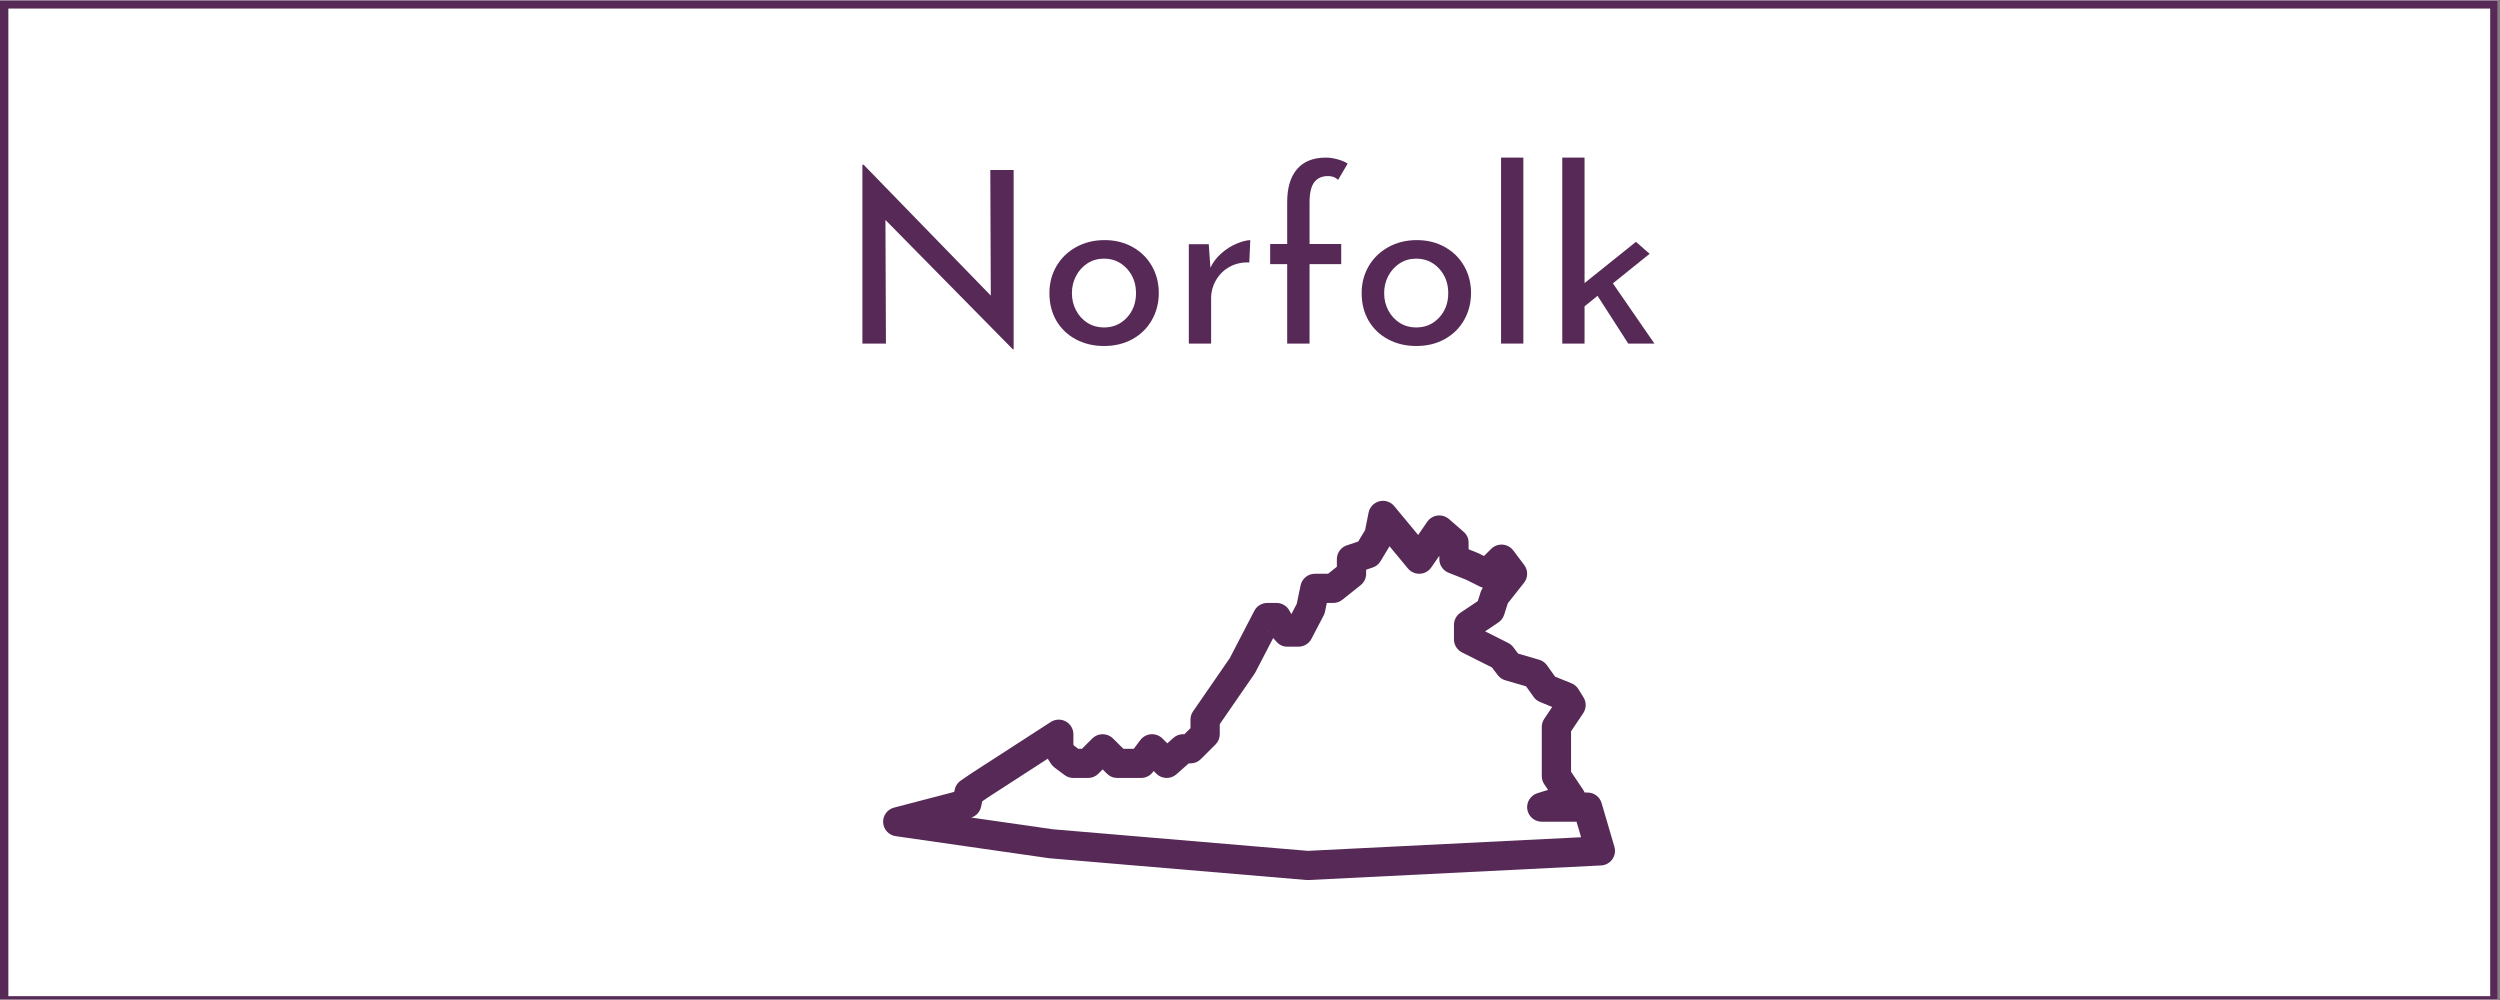
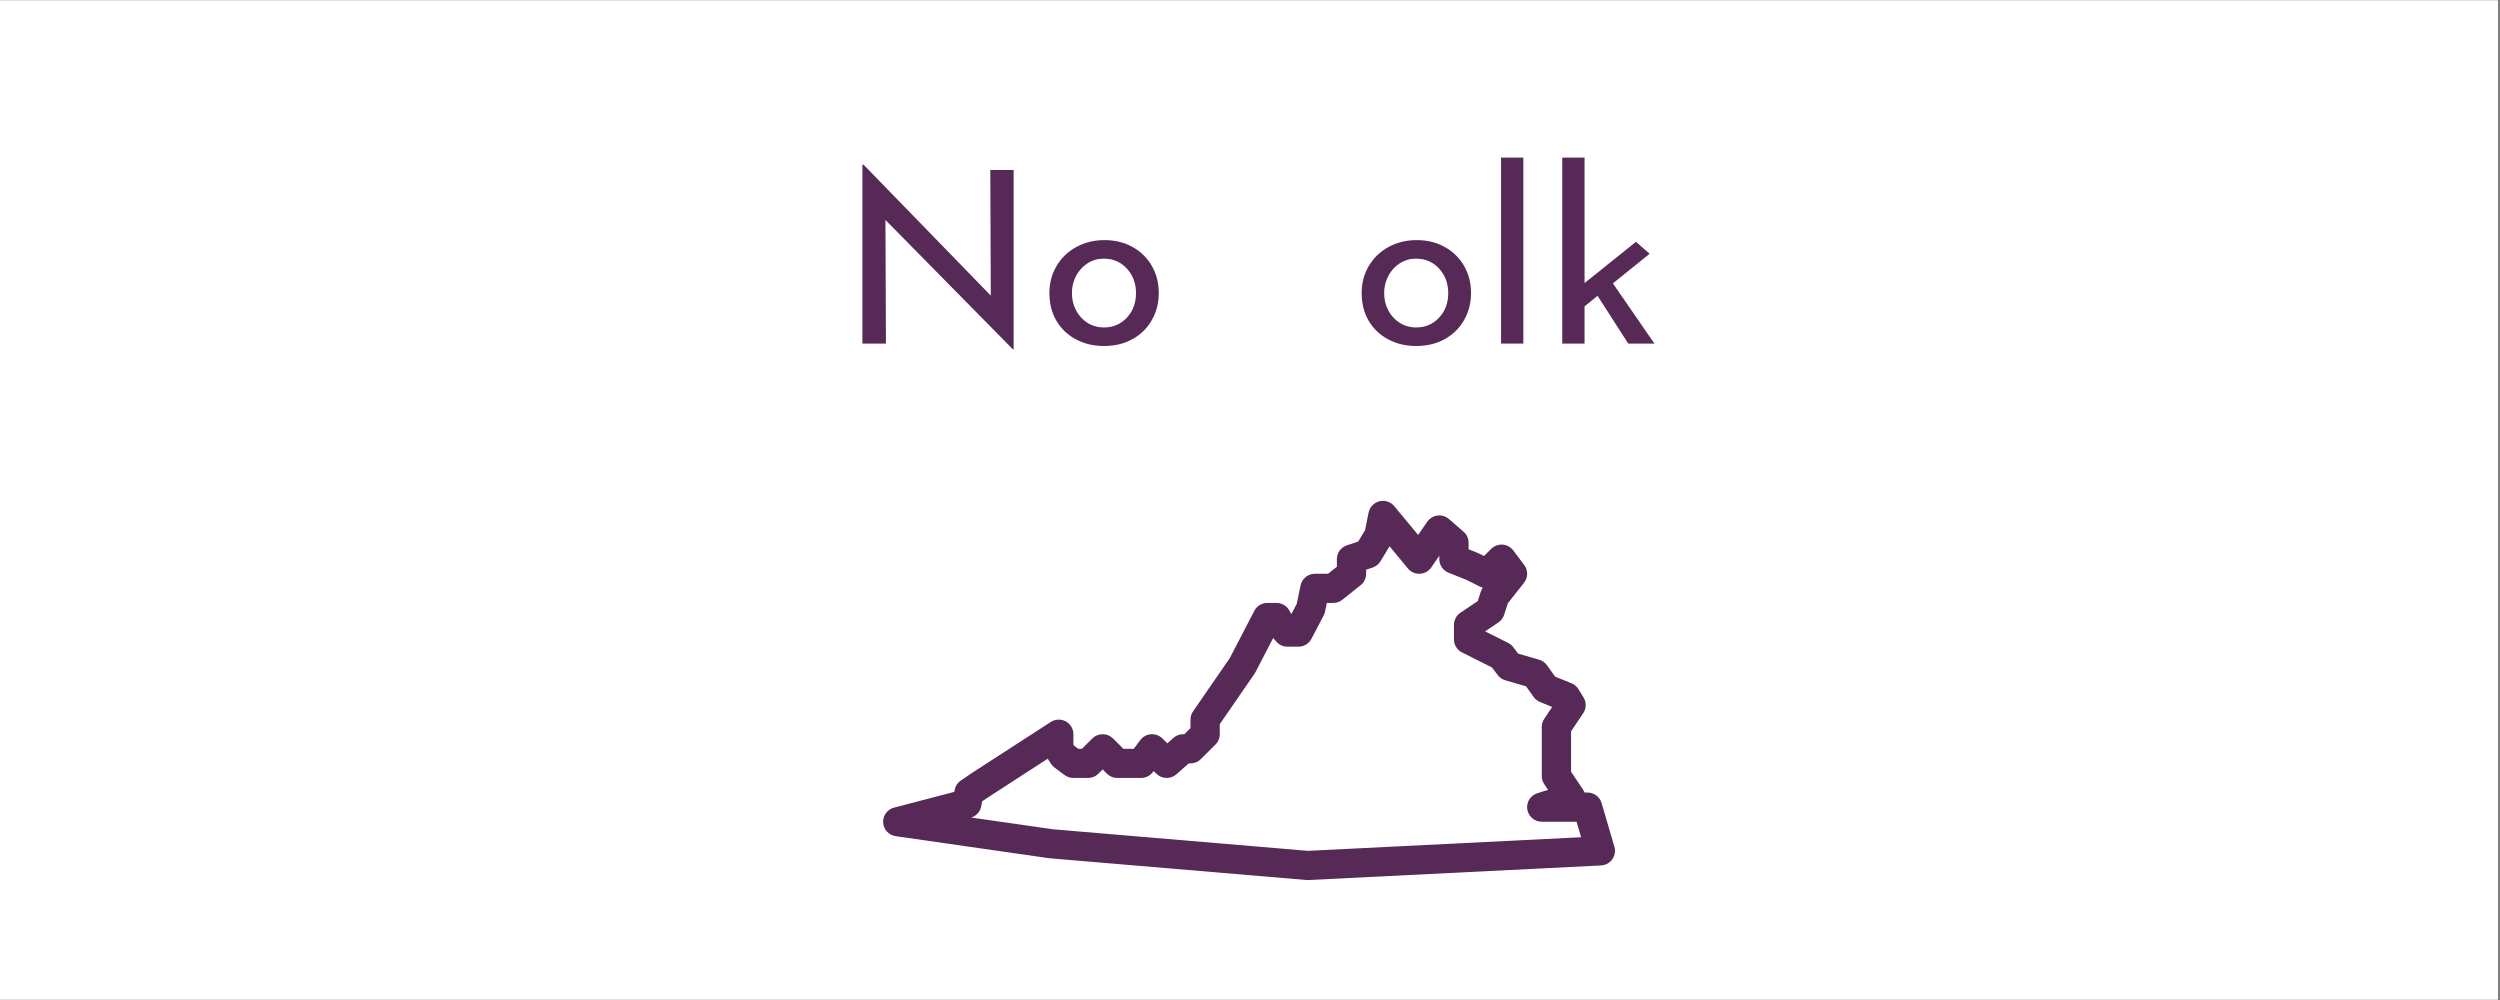
<svg xmlns="http://www.w3.org/2000/svg" xmlns:xlink="http://www.w3.org/1999/xlink" width="562.5pt" height="225pt" viewBox="0 0 562.5 225" version="1.2">
  <rect x="0" y="0" width="562.5" height="225" fill="#808080" stroke="none" />
  <defs>
    <g>
      <symbol overflow="visible" id="glyph0-0">
        <path style="stroke:none;" d="" />
      </symbol>
      <symbol overflow="visible" id="glyph0-1">
        <path style="stroke:none;" d="M 39.641 -39.047 L 39.641 1.297 L 39.469 1.297 L 10.797 -27.812 L 10.906 0 L 5.609 0 L 5.609 -40.234 L 5.891 -40.234 L 34.5 -10.797 L 34.391 -39.047 Z M 39.641 -39.047 " />
      </symbol>
      <symbol overflow="visible" id="glyph0-2">
        <path style="stroke:none;" d="M 2.438 -11.391 C 2.438 -13.586 2.961 -15.594 4.016 -17.406 C 5.078 -19.227 6.551 -20.66 8.438 -21.703 C 10.332 -22.754 12.469 -23.281 14.844 -23.281 C 17.219 -23.281 19.332 -22.754 21.188 -21.703 C 23.039 -20.66 24.477 -19.238 25.5 -17.438 C 26.531 -15.633 27.047 -13.617 27.047 -11.391 C 27.047 -9.16 26.531 -7.133 25.5 -5.312 C 24.477 -3.5 23.031 -2.066 21.156 -1.016 C 19.289 0.023 17.148 0.547 14.734 0.547 C 12.398 0.547 10.297 0.051 8.422 -0.938 C 6.547 -1.938 5.078 -3.332 4.016 -5.125 C 2.961 -6.926 2.438 -9.016 2.438 -11.391 Z M 7.5 -11.344 C 7.5 -9.938 7.812 -8.641 8.438 -7.453 C 9.07 -6.266 9.938 -5.328 11.031 -4.641 C 12.133 -3.961 13.352 -3.625 14.688 -3.625 C 16.77 -3.625 18.492 -4.359 19.859 -5.828 C 21.234 -7.305 21.922 -9.145 21.922 -11.344 C 21.922 -13.539 21.234 -15.383 19.859 -16.875 C 18.492 -18.363 16.77 -19.109 14.688 -19.109 C 13.32 -19.109 12.098 -18.758 11.016 -18.062 C 9.93 -17.363 9.07 -16.422 8.438 -15.234 C 7.812 -14.047 7.5 -12.75 7.5 -11.344 Z M 7.5 -11.344 " />
      </symbol>
      <symbol overflow="visible" id="glyph0-3">
-         <path style="stroke:none;" d="M 9.234 -17.062 C 9.805 -18.289 10.625 -19.367 11.688 -20.297 C 12.75 -21.234 13.875 -21.953 15.062 -22.453 C 16.25 -22.961 17.297 -23.238 18.203 -23.281 L 17.984 -18.25 C 16.359 -18.32 14.891 -18 13.578 -17.281 C 12.266 -16.562 11.238 -15.562 10.5 -14.281 C 9.758 -13 9.391 -11.641 9.391 -10.203 L 9.391 0 L 4.375 0 L 4.375 -22.359 L 8.859 -22.359 Z M 9.234 -17.062 " />
-       </symbol>
+         </symbol>
      <symbol overflow="visible" id="glyph0-4">
-         <path style="stroke:none;" d="M 6.203 -17.875 L 2.375 -17.875 L 2.375 -22.406 L 6.203 -22.406 L 6.203 -31.812 C 6.203 -35.051 6.941 -37.531 8.422 -39.25 C 9.898 -40.977 12.062 -41.844 14.906 -41.844 C 15.695 -41.844 16.539 -41.723 17.438 -41.484 C 18.344 -41.254 19.133 -40.926 19.812 -40.5 L 17.656 -36.828 C 17.113 -37.398 16.359 -37.688 15.391 -37.688 C 14.023 -37.688 12.988 -37.219 12.281 -36.281 C 11.582 -35.352 11.234 -33.844 11.234 -31.75 L 11.234 -22.406 L 18.359 -22.406 L 18.359 -17.875 L 11.234 -17.875 L 11.234 0 L 6.203 0 Z M 6.203 -17.875 " />
-       </symbol>
+         </symbol>
      <symbol overflow="visible" id="glyph0-5">
        <path style="stroke:none;" d="M 9.391 -41.844 L 9.391 0 L 4.375 0 L 4.375 -41.844 Z M 9.391 -41.844 " />
      </symbol>
      <symbol overflow="visible" id="glyph0-6">
        <path style="stroke:none;" d="M 12.312 -10.75 L 9.391 -8.375 L 9.391 0 L 4.375 0 L 4.375 -41.844 L 9.391 -41.844 L 9.391 -13.609 L 20.953 -22.891 L 24.031 -20.203 L 15.766 -13.547 L 25.109 0 L 19.219 0 Z M 12.312 -10.75 " />
      </symbol>
    </g>
    <clipPath id="clip1">
      <path d="M 0 0.102 L 562 0.102 L 562 224.898 L 0 224.898 Z M 0 0.102 " />
    </clipPath>
    <clipPath id="clip2">
      <path d="M 1 1 L 561 1 L 561 224.898 L 1 224.898 Z M 1 1 " />
    </clipPath>
    <clipPath id="clip3">
      <path d="M 198.699 112.602 L 363.699 112.602 L 363.699 198.102 L 198.699 198.102 Z M 198.699 112.602 " />
    </clipPath>
  </defs>
  <g id="surface1">
    <g clip-path="url(#clip1)" clip-rule="nonzero">
      <path style=" stroke:none;fill-rule:nonzero;fill:rgb(100%,100%,100%);fill-opacity:1;" d="M 0 0.102 L 562.5 0.102 L 562.5 225.102 L 0 225.102 Z M 0 0.102 " />
      <path style=" stroke:none;fill-rule:nonzero;fill:rgb(100%,100%,100%);fill-opacity:1;" d="M 0 0.102 L 562.5 0.102 L 562.5 225.102 L 0 225.102 Z M 0 0.102 " />
-       <rect x="0" y="0" width="562.5" height="225" style="fill:rgb(33.73%,16.08%,34.119%);fill-opacity:1;stroke:none;" />
-       <path style=" stroke:none;fill-rule:nonzero;fill:rgb(33.73%,16.08%,34.119%);fill-opacity:1;" d="M -11.09 237.766 L -11.707 237.766 L -11.707 -11.828 L 574.004 -11.828 L 574.004 237.766 Z M -10.473 -10.59 L -10.473 236.527 L 572.77 236.527 L 572.77 -10.59 Z M -10.473 -10.59 " />
    </g>
    <g clip-path="url(#clip2)" clip-rule="nonzero">
-       <path style=" stroke:none;fill-rule:nonzero;fill:rgb(100%,100%,100%);fill-opacity:1;" d="M 1.883 1.926 L 560.293 1.926 L 560.293 224.137 L 1.883 224.137 Z M 1.883 1.926 " />
-     </g>
+       </g>
    <g style="fill:rgb(33.73%,16.08%,34.119%);fill-opacity:1;">
      <use xlink:href="#glyph0-1" x="188.428" y="77.304" />
    </g>
    <g style="fill:rgb(33.73%,16.08%,34.119%);fill-opacity:1;">
      <use xlink:href="#glyph0-2" x="233.68" y="77.304" />
    </g>
    <g style="fill:rgb(33.73%,16.08%,34.119%);fill-opacity:1;">
      <use xlink:href="#glyph0-3" x="263.11" y="77.304" />
    </g>
    <g style="fill:rgb(33.73%,16.08%,34.119%);fill-opacity:1;">
      <use xlink:href="#glyph0-4" x="283.414" y="77.304" />
    </g>
    <g style="fill:rgb(33.73%,16.08%,34.119%);fill-opacity:1;">
      <use xlink:href="#glyph0-2" x="303.934" y="77.304" />
    </g>
    <g style="fill:rgb(33.73%,16.08%,34.119%);fill-opacity:1;">
      <use xlink:href="#glyph0-5" x="333.364" y="77.304" />
    </g>
    <g style="fill:rgb(33.73%,16.08%,34.119%);fill-opacity:1;">
      <use xlink:href="#glyph0-6" x="347.134" y="77.304" />
    </g>
    <g clip-path="url(#clip3)" clip-rule="nonzero">
      <path style=" stroke:none;fill-rule:nonzero;fill:rgb(33.73%,16.08%,34.119%);fill-opacity:1;" d="M 311.098 112.688 C 310.723 112.695 310.359 112.762 310.008 112.895 C 309.656 113.027 309.34 113.211 309.051 113.453 C 308.762 113.691 308.523 113.973 308.332 114.293 C 308.141 114.617 308.008 114.961 307.934 115.328 L 307.145 119.281 L 305.594 121.852 L 303.047 122.699 C 302.719 122.809 302.414 122.965 302.137 123.168 C 301.859 123.371 301.617 123.613 301.414 123.895 C 301.215 124.172 301.059 124.477 300.953 124.805 C 300.848 125.133 300.793 125.469 300.793 125.812 L 300.793 127.52 L 298.812 129.094 L 295.855 129.094 C 295.477 129.098 295.109 129.16 294.75 129.285 C 294.395 129.414 294.07 129.594 293.777 129.832 C 293.484 130.07 293.238 130.352 293.043 130.672 C 292.844 130.996 292.707 131.34 292.633 131.711 L 291.77 135.859 L 290.555 138.184 L 290.09 137.352 C 289.801 136.828 289.398 136.418 288.883 136.113 C 288.367 135.812 287.809 135.66 287.211 135.66 L 285.152 135.66 C 284.535 135.66 283.965 135.82 283.438 136.137 C 282.91 136.457 282.508 136.891 282.223 137.434 L 276.699 148.082 L 268.438 160.055 C 268.055 160.613 267.859 161.234 267.859 161.914 L 267.859 163.836 L 266.496 165.195 L 266.215 165.195 C 265.379 165.195 264.652 165.469 264.027 166.023 L 262.645 167.254 L 261.543 166.156 C 261.375 165.992 261.195 165.844 260.996 165.715 C 260.797 165.59 260.586 165.484 260.367 165.402 C 260.145 165.32 259.918 165.262 259.684 165.227 C 259.449 165.195 259.215 165.188 258.98 165.203 C 258.746 165.219 258.512 165.262 258.285 165.328 C 258.059 165.395 257.844 165.484 257.637 165.598 C 257.43 165.707 257.238 165.844 257.059 165.996 C 256.879 166.148 256.719 166.32 256.578 166.508 L 255.098 168.477 L 252.758 168.477 L 250.43 166.156 C 250.121 165.848 249.762 165.613 249.359 165.445 C 248.957 165.277 248.535 165.195 248.102 165.195 C 247.664 165.195 247.242 165.277 246.84 165.445 C 246.438 165.613 246.082 165.848 245.77 166.156 L 243.441 168.477 L 242.605 168.477 L 241.691 167.797 L 241.512 167.523 L 241.512 165.195 C 241.512 164.594 241.359 164.035 241.051 163.52 C 240.738 163 240.32 162.598 239.789 162.312 C 239.258 162.027 238.691 161.895 238.09 161.918 C 237.484 161.941 236.93 162.117 236.426 162.445 L 218.672 173.926 C 218.648 173.941 218.629 173.957 218.605 173.969 L 216.168 175.629 C 215.438 176.133 214.98 176.82 214.805 177.688 L 214.703 178.176 L 201.156 181.715 C 200.789 181.809 200.449 181.965 200.133 182.18 C 199.82 182.391 199.551 182.652 199.328 182.957 C 199.105 183.266 198.941 183.598 198.832 183.961 C 198.727 184.324 198.684 184.695 198.707 185.074 C 198.727 185.453 198.812 185.816 198.961 186.164 C 199.105 186.512 199.309 186.828 199.566 187.105 C 199.824 187.383 200.117 187.613 200.453 187.789 C 200.789 187.965 201.148 188.082 201.523 188.137 L 236.039 193.098 C 236.102 193.105 236.164 193.113 236.227 193.117 L 293.93 198 C 294.078 198.012 294.227 198.016 294.375 198.008 L 360.242 194.727 C 360.492 194.711 360.734 194.672 360.973 194.605 C 361.215 194.539 361.441 194.445 361.66 194.324 C 361.879 194.207 362.078 194.066 362.266 193.902 C 362.449 193.738 362.617 193.555 362.758 193.352 C 362.902 193.148 363.023 192.934 363.117 192.707 C 363.215 192.477 363.281 192.242 363.324 191.996 C 363.367 191.754 363.379 191.508 363.367 191.262 C 363.352 191.012 363.309 190.77 363.242 190.531 L 360.359 180.688 C 360.258 180.348 360.109 180.031 359.906 179.738 C 359.703 179.445 359.457 179.191 359.172 178.98 C 358.887 178.766 358.574 178.602 358.238 178.492 C 357.898 178.379 357.551 178.324 357.195 178.324 L 356.539 178.324 C 356.457 178.117 356.352 177.918 356.23 177.734 L 353.488 173.637 L 353.488 164.547 L 356.23 160.453 C 356.586 159.918 356.77 159.328 356.781 158.688 C 356.789 158.047 356.625 157.453 356.289 156.906 L 355.137 155.047 C 354.762 154.441 354.242 154.004 353.578 153.734 L 349.895 152.242 L 348.066 149.684 C 347.625 149.066 347.039 148.652 346.312 148.441 L 341.582 147.062 L 340.484 145.613 C 340.176 145.207 339.793 144.887 339.336 144.66 L 334.148 142.055 L 337.125 140.062 C 337.758 139.637 338.191 139.062 338.426 138.34 L 339.262 135.73 L 342.902 131.129 C 343.125 130.844 343.301 130.531 343.422 130.191 C 343.543 129.848 343.605 129.5 343.609 129.137 C 343.613 128.773 343.559 128.422 343.449 128.078 C 343.336 127.734 343.172 127.418 342.953 127.129 L 340.484 123.848 C 340.34 123.656 340.18 123.488 340.004 123.332 C 339.824 123.18 339.633 123.047 339.426 122.934 C 339.219 122.82 339 122.73 338.773 122.664 C 338.547 122.598 338.316 122.559 338.082 122.539 C 337.844 122.523 337.609 122.531 337.375 122.566 C 337.145 122.598 336.914 122.656 336.695 122.738 C 336.473 122.82 336.262 122.926 336.066 123.055 C 335.867 123.18 335.684 123.328 335.516 123.492 L 333.902 125.102 L 332.73 124.52 C 332.648 124.48 332.566 124.441 332.48 124.41 L 330.434 123.59 L 330.434 122.121 C 330.434 121.129 330.059 120.309 329.309 119.652 L 326.016 116.781 C 325.84 116.629 325.652 116.496 325.449 116.387 C 325.246 116.273 325.035 116.184 324.812 116.113 C 324.59 116.047 324.363 116.004 324.133 115.984 C 323.898 115.961 323.668 115.969 323.438 115.996 C 323.207 116.023 322.984 116.078 322.762 116.152 C 322.543 116.23 322.336 116.328 322.137 116.449 C 321.938 116.566 321.754 116.707 321.586 116.867 C 321.418 117.027 321.266 117.199 321.133 117.391 L 319.082 120.367 L 313.703 113.879 C 313.383 113.492 312.996 113.195 312.539 112.984 C 312.082 112.777 311.602 112.676 311.098 112.688 Z M 312.645 122.91 L 316.777 127.902 C 316.941 128.098 317.125 128.273 317.328 128.43 C 317.531 128.582 317.75 128.711 317.98 128.812 C 318.215 128.918 318.457 128.992 318.707 129.039 C 318.957 129.086 319.211 129.105 319.465 129.094 C 319.719 129.082 319.969 129.043 320.215 128.973 C 320.461 128.902 320.695 128.809 320.918 128.684 C 321.141 128.562 321.348 128.414 321.535 128.242 C 321.723 128.074 321.891 127.883 322.035 127.672 L 323.848 125.043 L 323.848 125.812 C 323.848 126.484 324.039 127.098 324.414 127.652 C 324.793 128.207 325.293 128.609 325.918 128.859 L 329.906 130.449 L 333.078 132.031 C 333.258 132.117 333.445 132.188 333.637 132.242 C 333.434 132.523 333.277 132.828 333.168 133.16 L 332.5 135.25 L 328.602 137.859 C 328.145 138.164 327.789 138.555 327.531 139.039 C 327.273 139.52 327.141 140.035 327.141 140.582 L 327.141 143.863 C 327.141 144.484 327.305 145.055 327.629 145.582 C 327.957 146.109 328.395 146.516 328.949 146.793 L 335.691 150.176 L 336.988 151.891 C 337.426 152.465 337.992 152.855 338.688 153.062 L 343.363 154.422 L 345.074 156.824 C 345.449 157.344 345.93 157.719 346.523 157.957 L 349.242 159.066 L 347.457 161.734 C 347.086 162.285 346.902 162.891 346.902 163.555 L 346.902 174.629 C 346.902 175.293 347.086 175.898 347.457 176.449 L 348.312 177.727 L 345.918 178.469 C 345.543 178.586 345.199 178.766 344.887 179.004 C 344.574 179.246 344.312 179.531 344.105 179.863 C 343.895 180.195 343.75 180.555 343.672 180.941 C 343.59 181.324 343.582 181.711 343.641 182.102 C 343.699 182.488 343.824 182.855 344.016 183.199 C 344.207 183.539 344.453 183.84 344.754 184.098 C 345.051 184.352 345.387 184.547 345.758 184.684 C 346.125 184.82 346.508 184.887 346.902 184.887 L 354.723 184.887 L 355.746 188.379 L 294.266 191.441 L 236.883 186.586 L 218.535 183.949 C 219.105 183.77 219.586 183.457 219.984 183.012 C 220.379 182.57 220.637 182.059 220.754 181.477 L 220.992 180.297 L 222.293 179.414 L 235.742 170.707 L 236.465 171.836 C 236.68 172.172 236.949 172.461 237.273 172.703 L 239.543 174.395 C 240.129 174.824 240.785 175.043 241.512 175.039 L 244.805 175.039 C 245.715 175.039 246.492 174.719 247.137 174.078 L 248.102 173.117 L 249.066 174.078 C 249.707 174.719 250.484 175.039 251.395 175.039 L 256.746 175.039 C 257.266 175.039 257.754 174.926 258.219 174.695 C 258.684 174.465 259.07 174.141 259.383 173.727 L 259.574 173.477 L 260.18 174.078 C 260.477 174.375 260.816 174.605 261.203 174.773 C 261.59 174.938 261.992 175.027 262.41 175.039 C 262.832 175.051 263.238 174.988 263.633 174.844 C 264.027 174.703 264.383 174.492 264.695 174.215 L 267.469 171.758 L 267.859 171.758 C 268.77 171.758 269.547 171.438 270.188 170.797 L 273.48 167.516 C 274.125 166.875 274.445 166.102 274.445 165.195 L 274.445 162.934 L 282.242 151.633 C 282.32 151.52 282.391 151.402 282.457 151.281 L 286.465 143.555 L 287.215 144.402 C 287.871 145.137 288.691 145.504 289.68 145.504 L 292.148 145.504 C 292.762 145.504 293.332 145.348 293.855 145.031 C 294.383 144.715 294.785 144.285 295.07 143.742 L 297.816 138.492 C 297.961 138.223 298.062 137.938 298.125 137.641 L 298.535 135.66 L 299.973 135.66 C 300.742 135.66 301.426 135.422 302.031 134.941 L 306.145 131.66 C 306.535 131.348 306.84 130.969 307.059 130.52 C 307.273 130.066 307.383 129.594 307.383 129.094 L 307.383 128.18 L 308.836 127.699 C 309.605 127.441 310.199 126.965 310.617 126.27 Z M 285.082 141.883 C 285.148 142 285.223 142.113 285.305 142.223 L 285.273 142.223 Z M 285.082 141.883 " />
    </g>
  </g>
</svg>